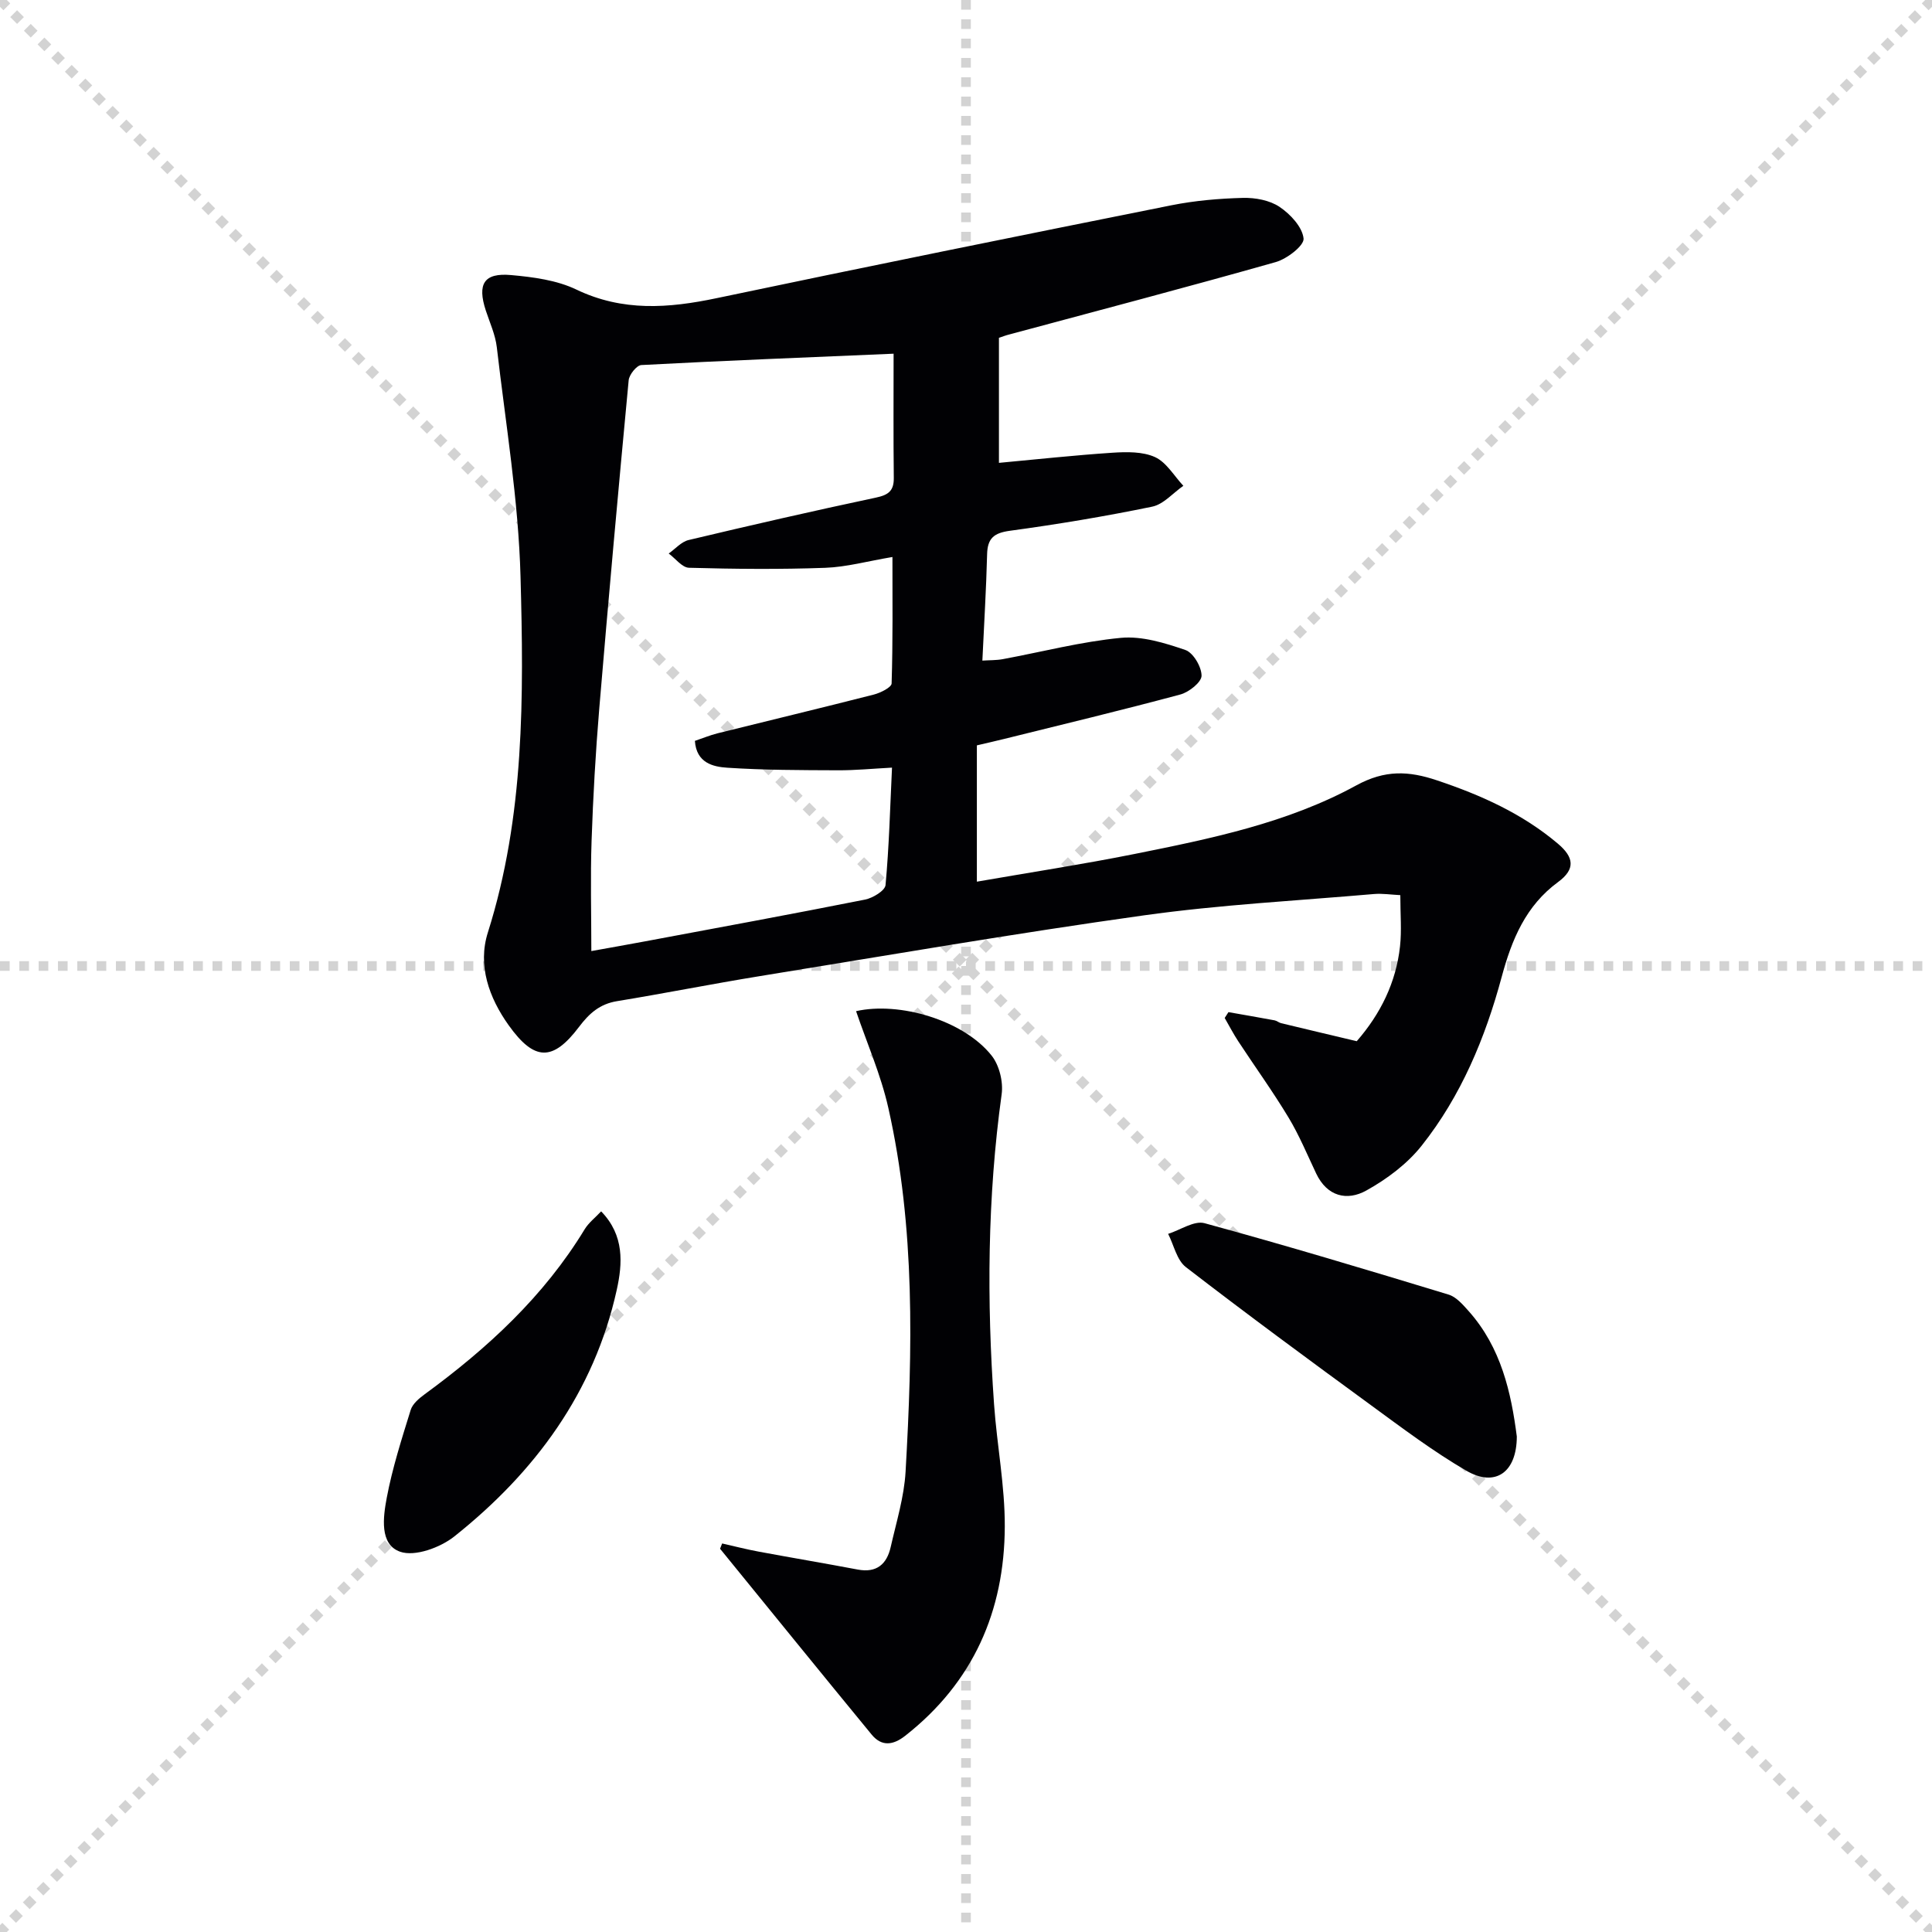
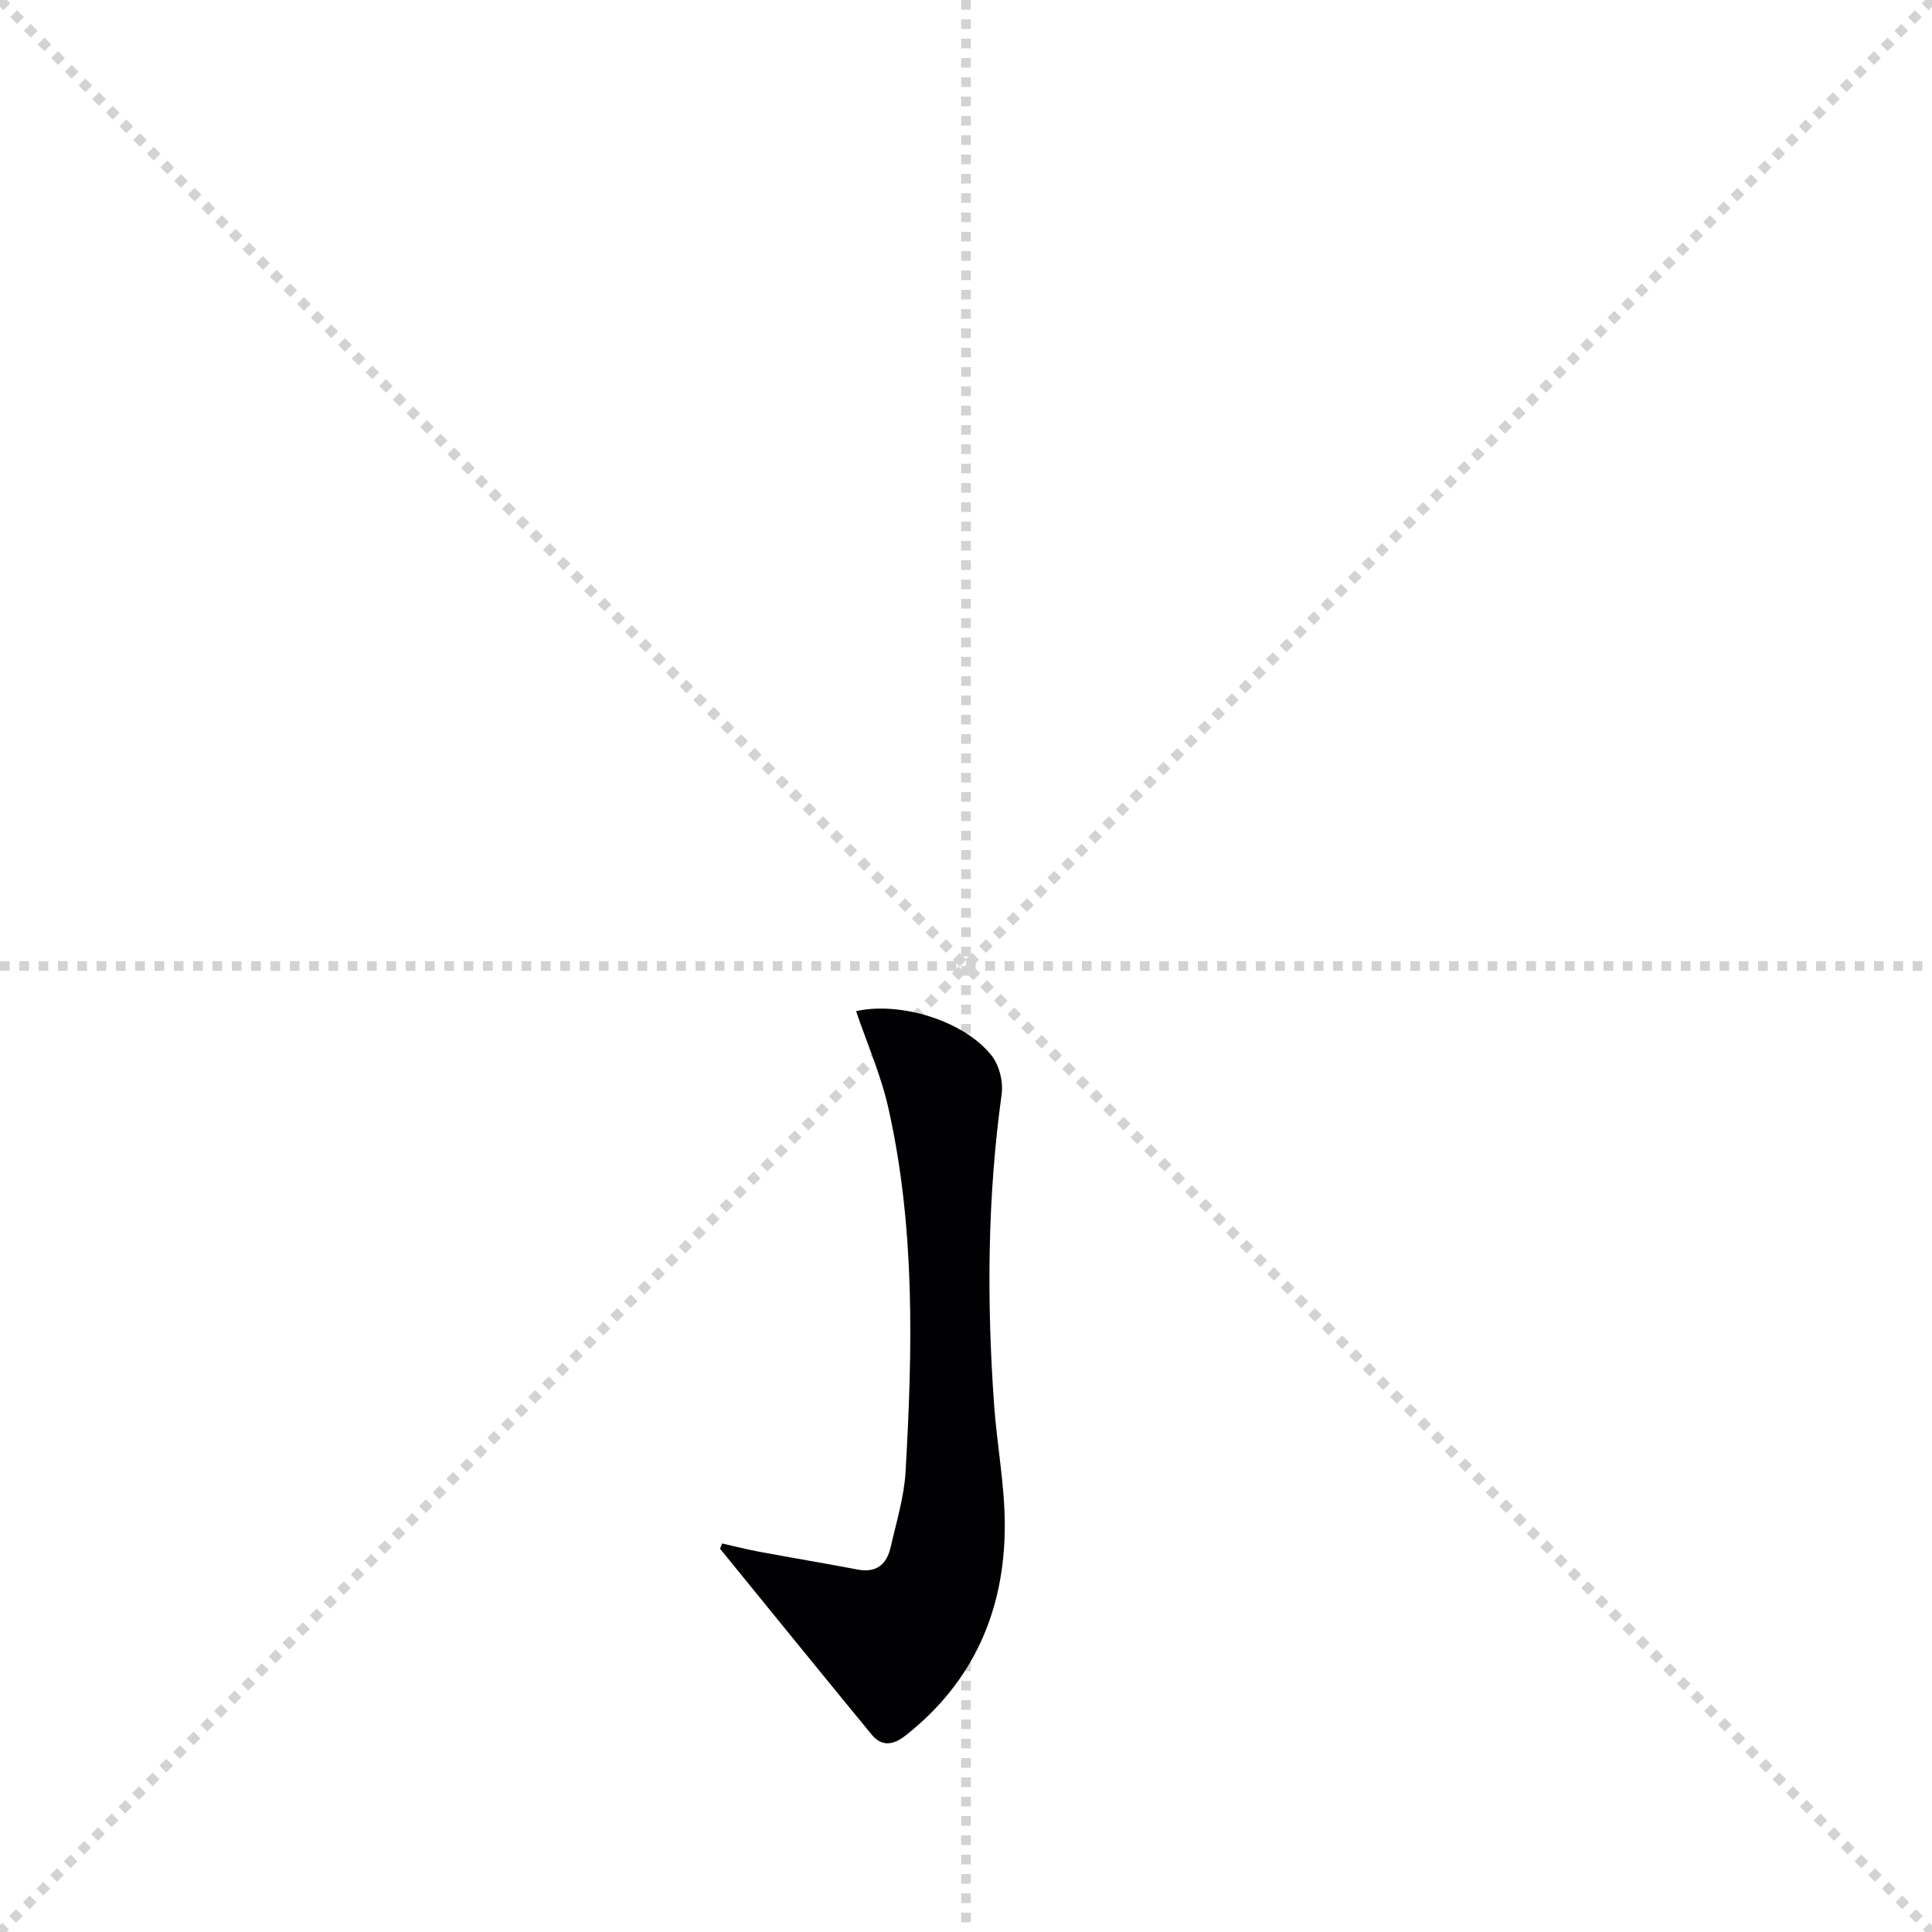
<svg xmlns="http://www.w3.org/2000/svg" enable-background="new 0 0 400 400" viewBox="0 0 400 400">
  <g stroke="lightgray" stroke-dasharray="1,1" stroke-width="1" transform="scale(2, 2)">
    <line x1="0" y1="0" x2="200" y2="200" />
    <line x1="200" y1="0" x2="0" y2="200" />
    <line x1="100" y1="0" x2="100" y2="200" />
    <line x1="0" y1="100" x2="200" y2="100" />
  </g>
  <g fill="#010104">
-     <path d="m206.82 69.94v25.89c7.77-.72 15.64-1.58 23.53-2.1 2.93-.19 6.24-.25 8.79.91 2.36 1.08 3.94 3.89 5.86 5.94-2.14 1.49-4.11 3.84-6.46 4.32-9.74 2.01-19.58 3.65-29.44 4.99-3.33.45-4.65 1.56-4.73 4.87-.18 7.13-.62 14.26-.98 22.01 1.47-.1 2.88-.05 4.23-.3 8.15-1.51 16.23-3.63 24.45-4.41 4.36-.41 9.08 1.05 13.34 2.51 1.64.56 3.36 3.49 3.36 5.33 0 1.33-2.59 3.4-4.37 3.88-12.16 3.27-24.41 6.21-36.63 9.24-1.76.44-3.54.83-5.52 1.3v28.22c11.09-1.93 21.88-3.58 32.57-5.72 15.8-3.17 31.74-6.42 45.98-14.21 5.96-3.26 10.86-3.01 16.7-1.05 9.08 3.04 17.64 6.86 25.04 13.11 3.33 2.81 3.69 5.27.04 7.95-6.68 4.9-9.58 11.87-11.68 19.67-3.39 12.58-8.4 24.63-16.57 34.92-2.99 3.77-7.19 6.91-11.44 9.27-3.99 2.22-8.12 1.26-10.39-3.52-1.85-3.9-3.51-7.92-5.73-11.6-3.25-5.39-6.95-10.51-10.4-15.77-1.02-1.55-1.88-3.22-2.81-4.83.26-.4.52-.81.78-1.21 3.18.56 6.37 1.11 9.55 1.7.47.09.89.48 1.36.59 5.21 1.26 10.43 2.49 15.65 3.73 4.93-5.66 8.14-12.16 8.96-19.65.36-3.28.06-6.64.06-10.59-1.97-.1-3.74-.38-5.47-.23-15.89 1.38-31.87 2.21-47.65 4.42-26.61 3.72-53.11 8.29-79.63 12.6-9.83 1.6-19.6 3.55-29.42 5.16-3.57.58-5.76 2.53-7.87 5.33-5.43 7.18-9.24 7.1-14.55-.32-4.09-5.72-6.48-12.42-4.32-19.24 7.62-24.1 7.43-48.92 6.76-73.64-.43-15.87-3.08-31.69-4.91-47.51-.3-2.59-1.45-5.09-2.28-7.61-1.8-5.5-.39-7.85 5.24-7.34 4.58.41 9.45 1.05 13.51 3 9.6 4.6 19.1 3.87 29.05 1.78 31.34-6.59 62.74-12.94 94.15-19.23 4.86-.97 9.88-1.4 14.83-1.53 2.54-.06 5.53.49 7.57 1.87 2.23 1.5 4.71 4.16 4.96 6.54.15 1.46-3.43 4.22-5.76 4.88-18.34 5.2-36.79 10.04-55.21 15-.63.15-1.23.39-2.1.68zm-21.81 3.29c-18.04.77-35.14 1.44-52.23 2.35-.96.05-2.51 1.98-2.62 3.15-2.14 22.65-4.19 45.31-6.09 67.98-.76 9.11-1.28 18.24-1.59 27.37-.26 7.53-.05 15.08-.05 22.83 3.99-.72 7.58-1.35 11.16-2.02 15.18-2.84 30.36-5.63 45.51-8.64 1.61-.32 4.13-1.85 4.24-3 .73-7.88.94-15.82 1.34-24.32-4.01.21-7.63.57-11.23.55-7.62-.03-15.25-.03-22.85-.53-2.95-.19-6.42-.97-6.73-5.56 1.58-.53 3.09-1.16 4.66-1.56 10.78-2.68 21.59-5.27 32.36-8.02 1.4-.36 3.68-1.49 3.71-2.31.27-8.72.17-17.44.17-26.18-5.14.86-9.5 2.08-13.91 2.24-9.39.34-18.81.25-28.21-.01-1.43-.04-2.8-1.92-4.2-2.95 1.36-.96 2.61-2.43 4.11-2.79 12.89-3.07 25.81-6.03 38.77-8.78 2.6-.55 3.76-1.39 3.72-4.12-.1-8.41-.04-16.84-.04-25.68z" />
    <path d="m149.51 319.56c2.53.57 5.04 1.22 7.58 1.69 6.83 1.27 13.68 2.42 20.5 3.71 3.92.74 6.02-1.13 6.82-4.67 1.17-5.17 2.78-10.35 3.08-15.59 1.44-25.23 2.03-50.49-3.58-75.36-1.54-6.84-4.43-13.39-6.67-19.99 8.92-2.02 22.2 1.83 28.05 9.18 1.6 2 2.45 5.45 2.09 8.03-2.96 21.36-3.09 42.76-1.57 64.21.6 8.44 2.25 16.85 2.22 25.28-.06 17.5-6.54 32.28-20.61 43.32-2.52 1.98-4.89 2.27-6.96-.25-10.51-12.78-20.93-25.64-31.38-38.47.14-.36.29-.72.43-1.09z" />
-     <path d="m314.04 297.41c-.01 7.45-4.47 10.56-10.44 7.09-6.86-3.99-13.26-8.82-19.69-13.52-12.89-9.42-25.75-18.89-38.39-28.64-1.88-1.45-2.48-4.55-3.67-6.88 2.53-.8 5.39-2.8 7.54-2.21 16.93 4.62 33.73 9.67 50.52 14.78 1.59.48 2.96 2.08 4.15 3.41 6.74 7.55 8.81 16.89 9.98 25.97z" />
-     <path d="m124.46 250.8c4.85 4.98 4.43 10.83 3.23 16.26-4.69 21.21-16.92 37.74-33.61 51.03-2.91 2.32-8.17 4.25-11.23 3.18-4.33-1.51-3.52-7.2-2.78-11.16 1.16-6.16 3.1-12.2 4.96-18.2.39-1.26 1.73-2.39 2.89-3.24 13-9.51 24.68-20.26 33.14-34.18.83-1.35 2.18-2.39 3.4-3.69z" />
  </g>
</svg>